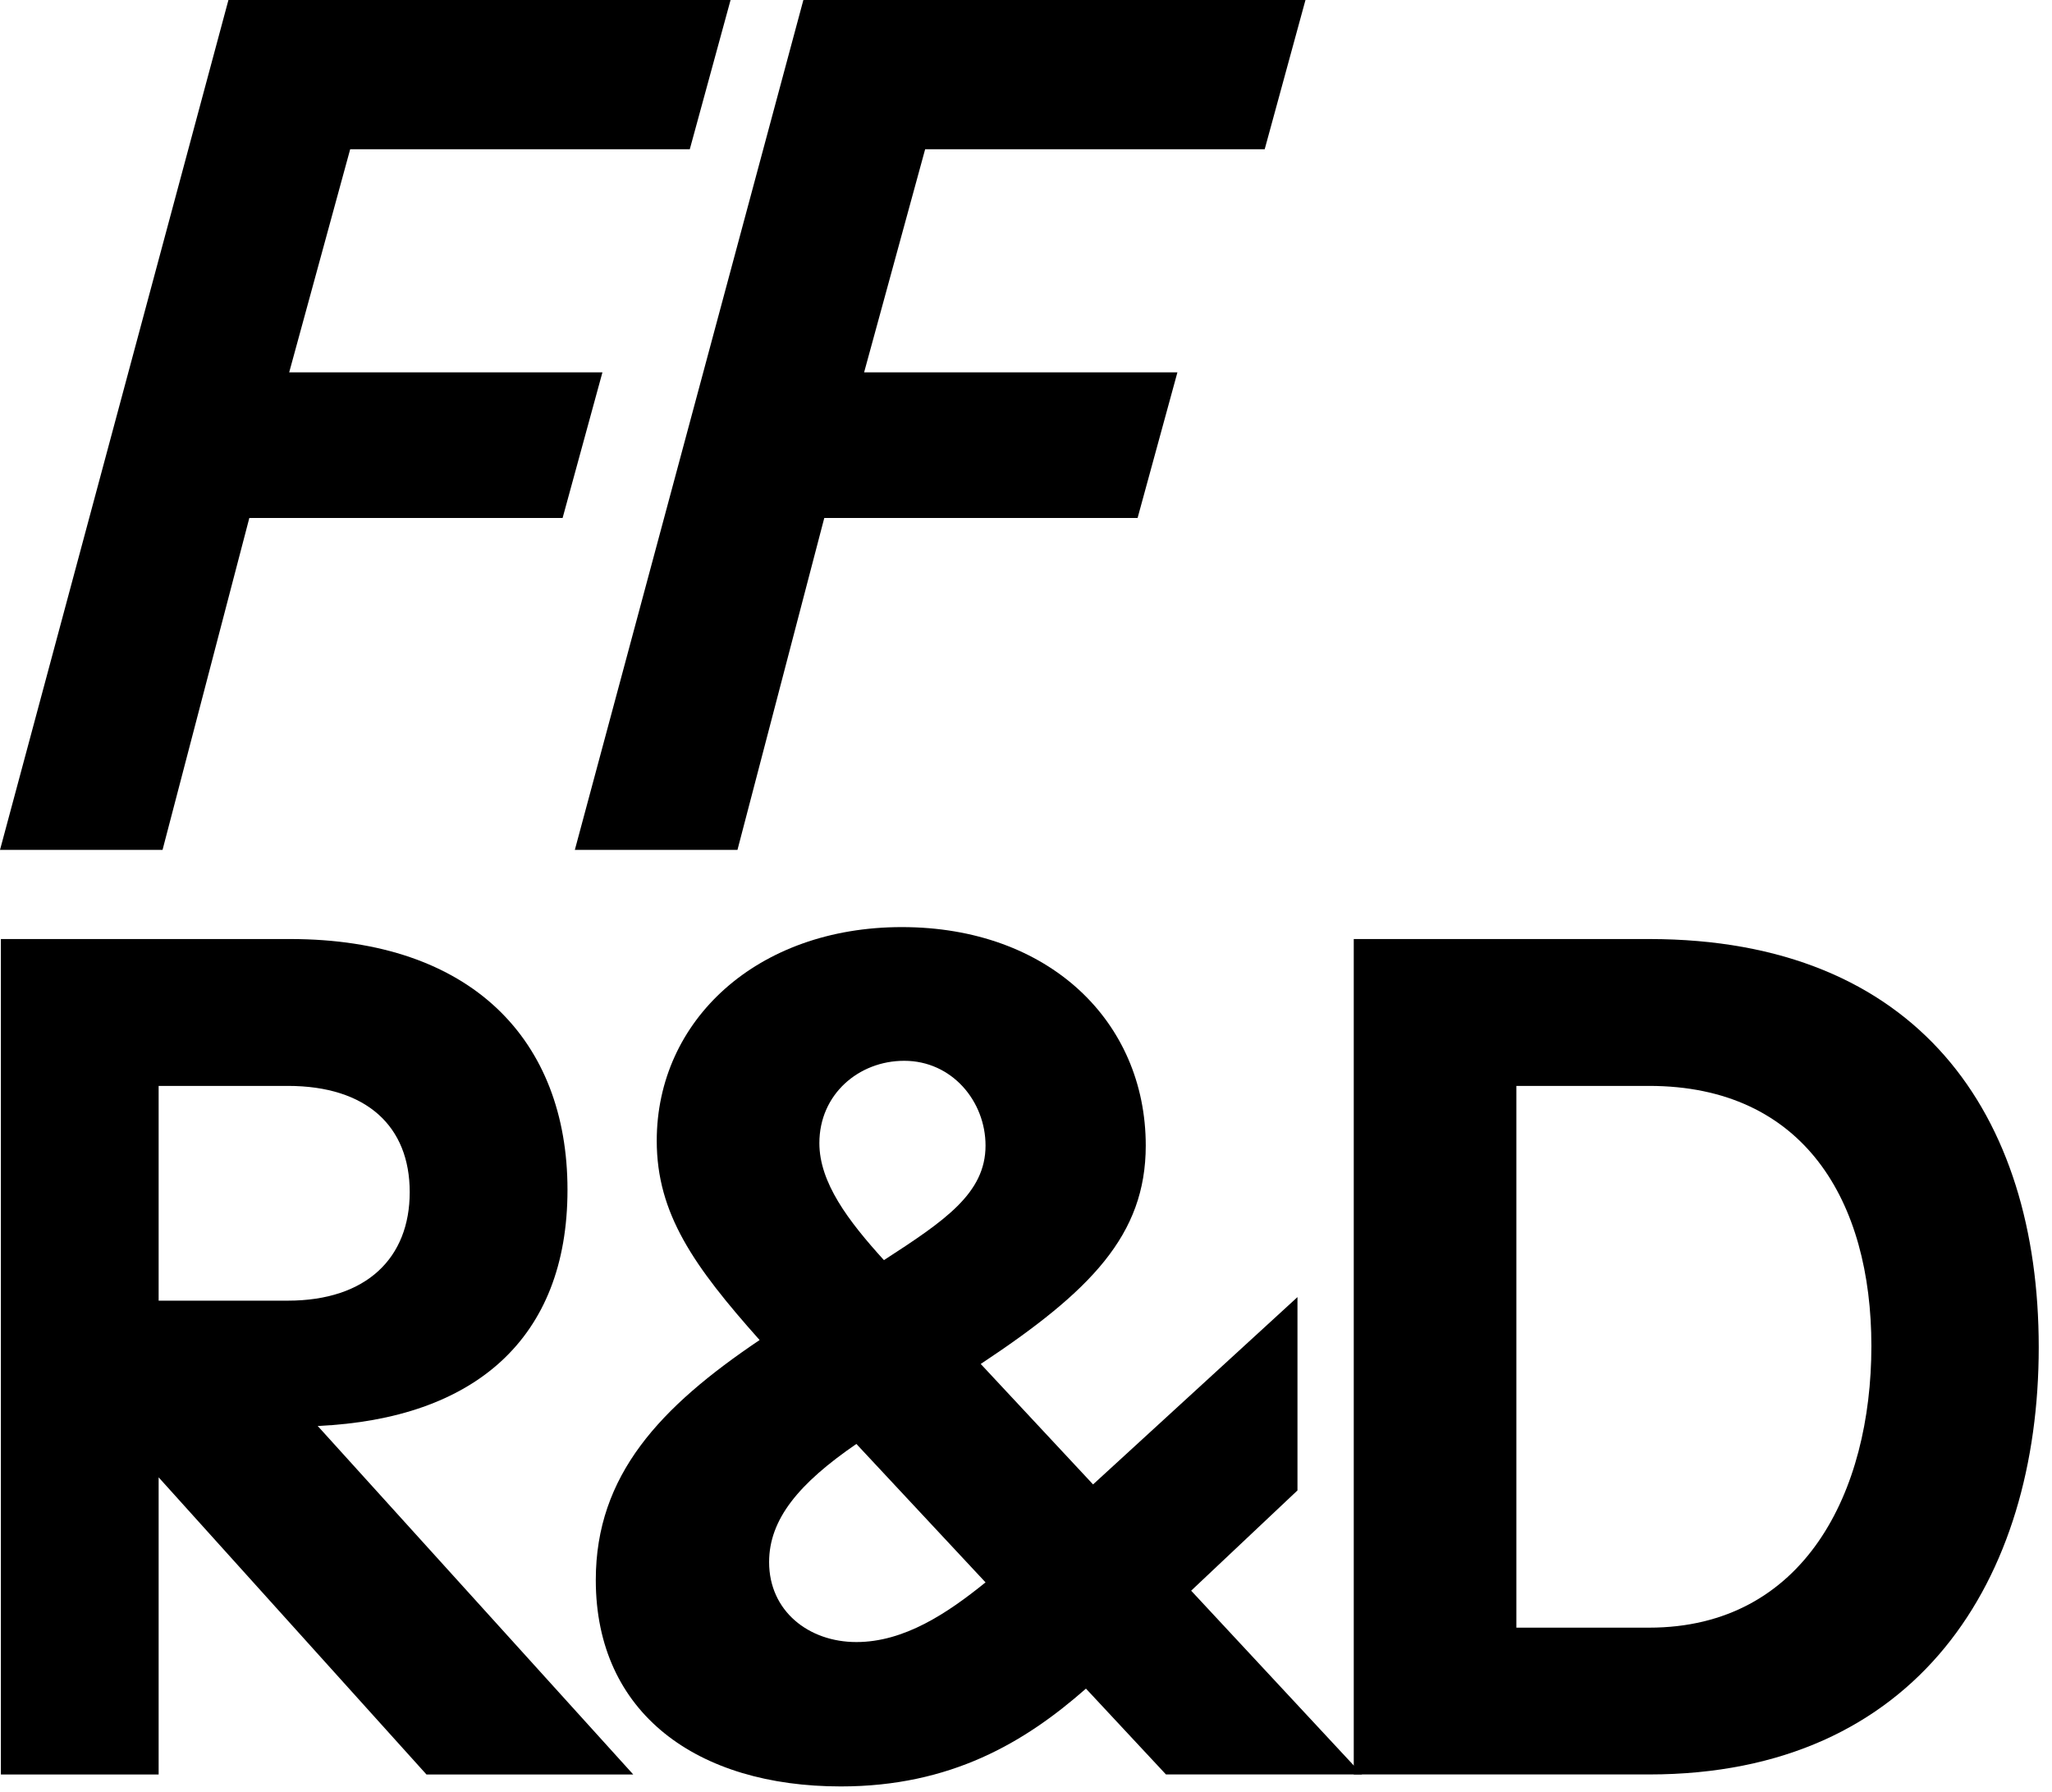
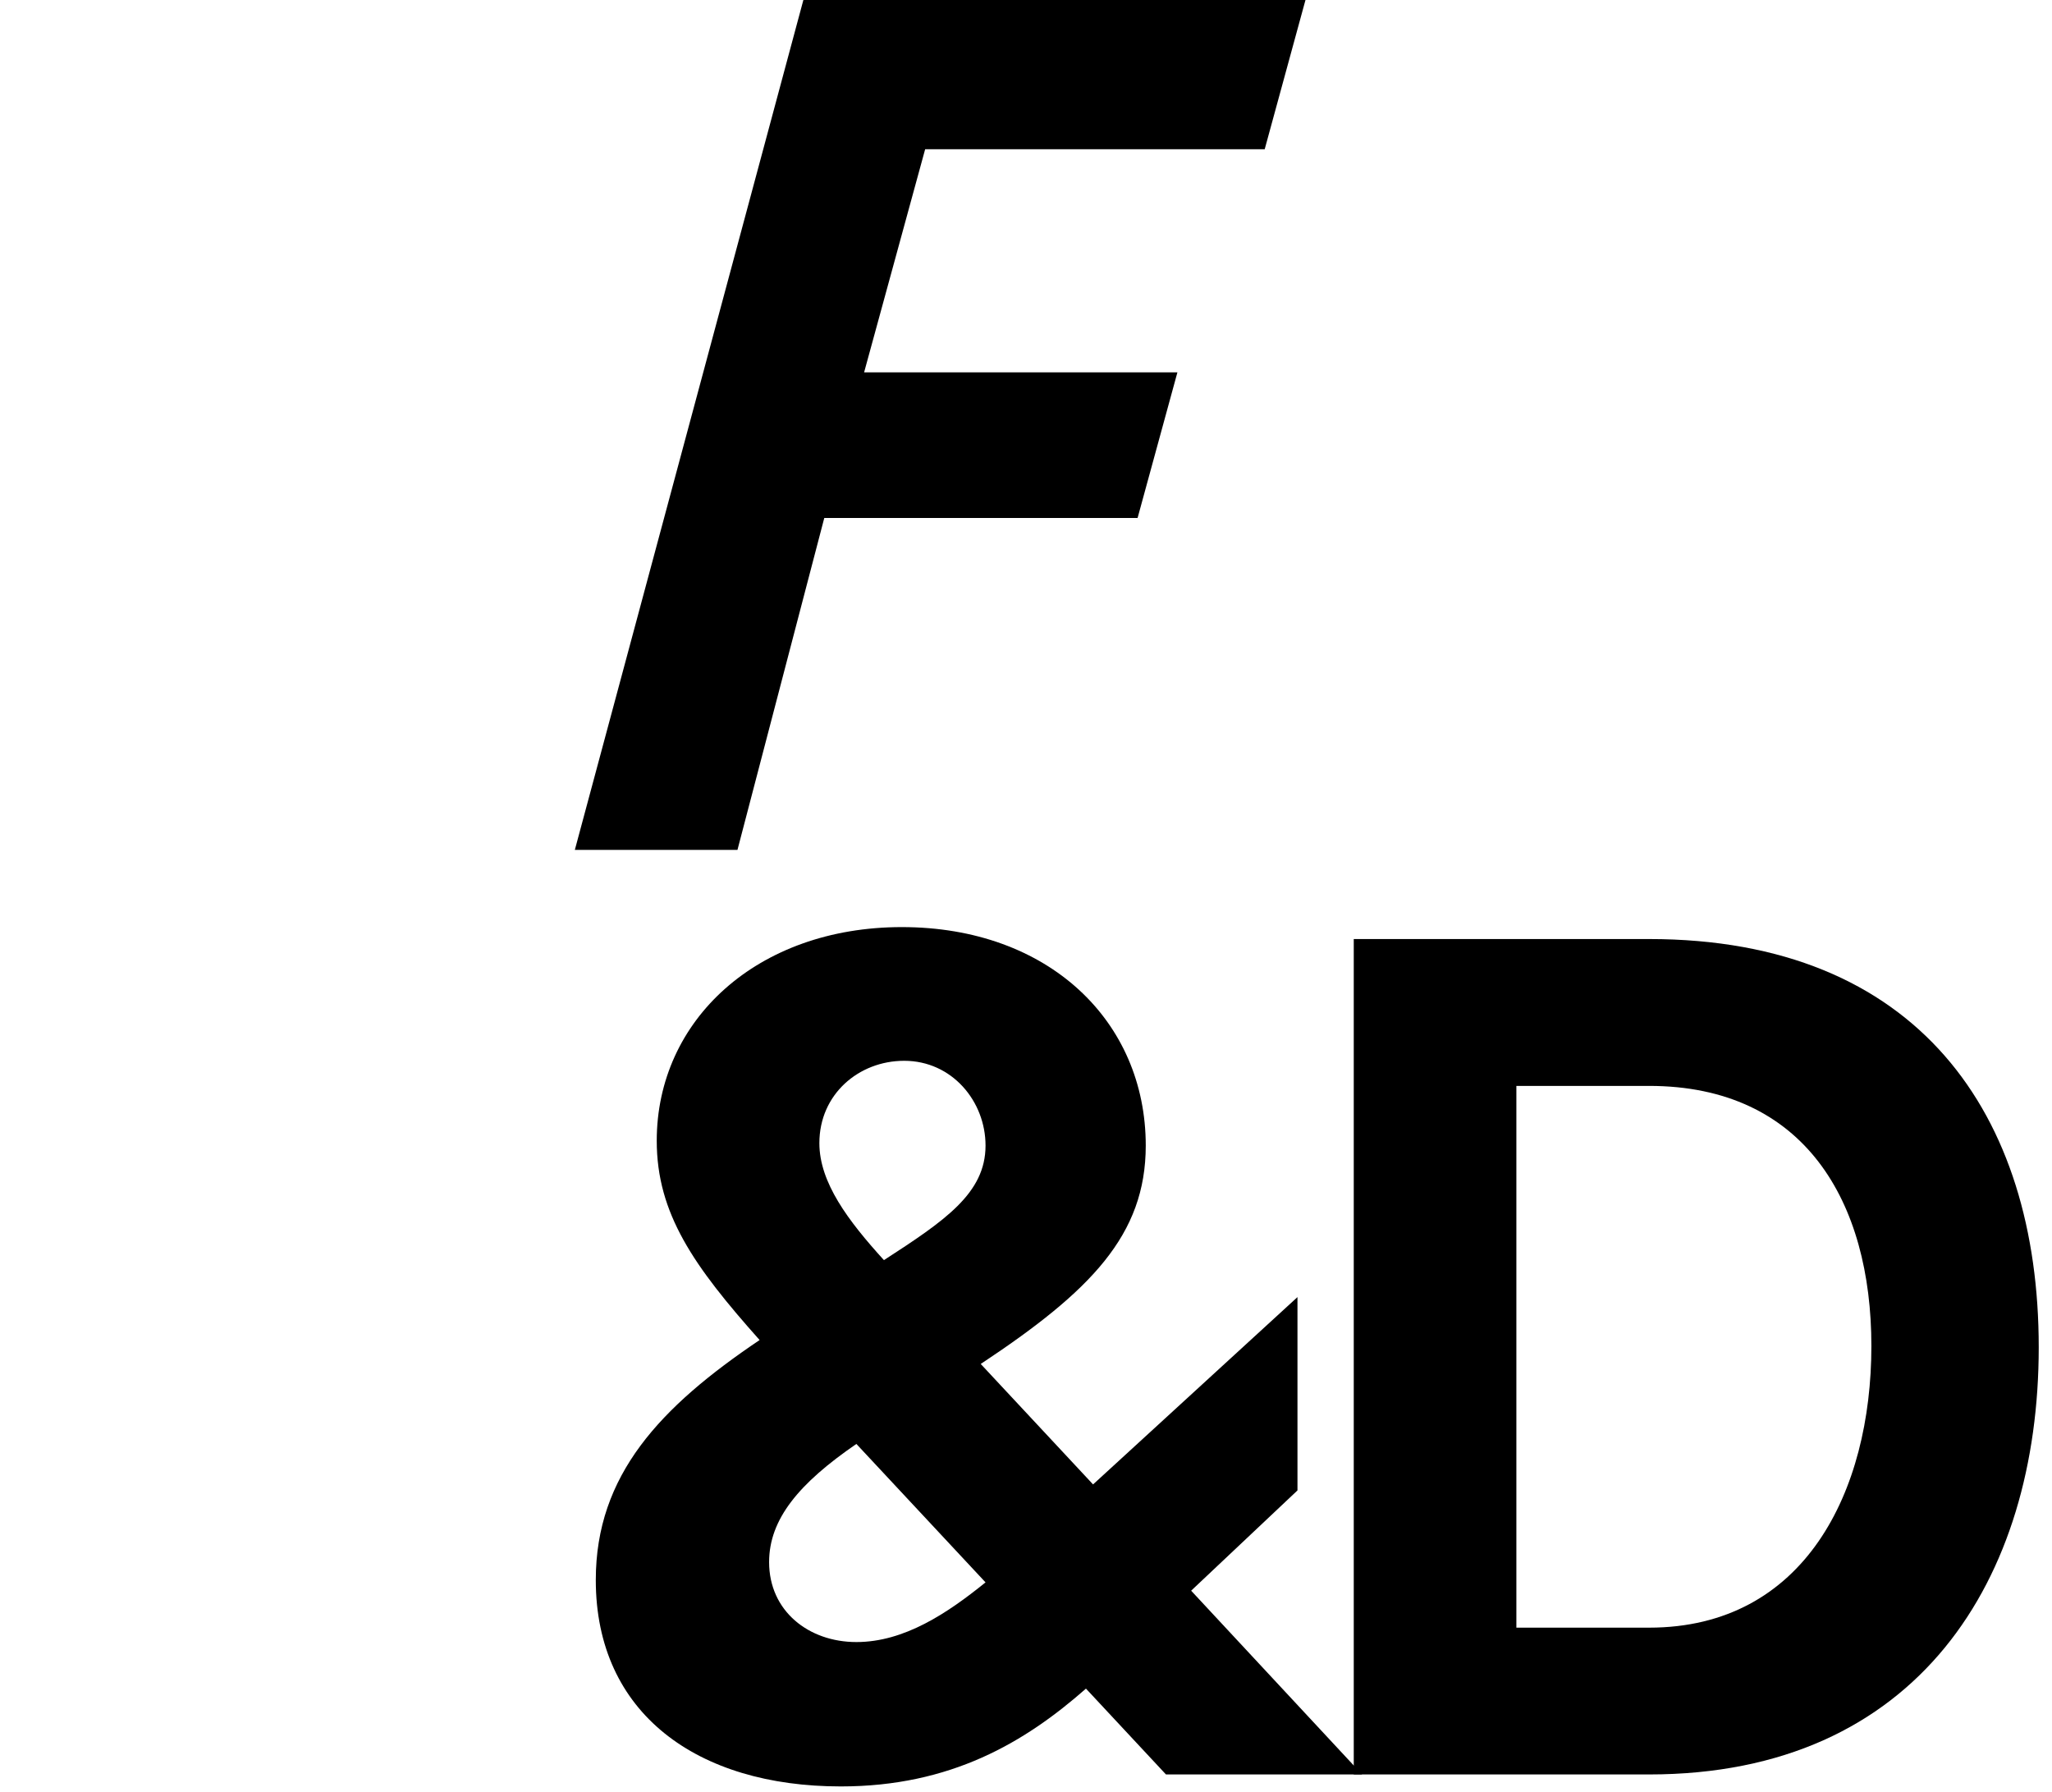
<svg xmlns="http://www.w3.org/2000/svg" width="100%" height="100%" viewBox="0 0 142 124" version="1.1" xml:space="preserve" style="fill-rule:evenodd;clip-rule:evenodd;stroke-linejoin:round;stroke-miterlimit:2;">
  <g id="Group-14">
    <g id="Group-13">
-       <path id="Fill-1" d="M15.808,-0L0,58.807L11.248,58.807L17.254,35.84L38.933,35.84L41.689,25.764L20.012,25.764L24.233,10.327L47.734,10.327L50.556,-0L15.808,-0Z" />
      <path id="Fill-2" d="M55.594,-0L39.779,58.807L51.033,58.807L57.041,35.84L78.722,35.84L81.478,25.764L59.797,25.764L64.021,10.327L87.518,10.327L90.34,-0L55.594,-0Z" />
    </g>
    <g id="Group-9" transform="matrix(1,0,0,1,0,63.042)">
-       <path id="Fill-3" d="M10.978,12.095L10.978,26.955L19.914,26.955C25.38,26.955 28.353,23.985 28.353,19.444C28.353,14.899 25.38,12.095 19.914,12.095L10.978,12.095ZM29.511,59.739L10.978,39.18L10.978,59.739L0.061,59.739L0.061,1.933L20.081,1.933C32.655,1.933 39.271,8.953 39.271,19.283C39.271,29.605 32.818,35.132 21.986,35.626L43.82,59.739L29.511,59.739Z" />
      <path id="Fill-5" d="M56.701,16.054C56.701,18.781 58.688,21.42 61.169,24.151C65.382,21.42 68.2,19.526 68.2,16.224C68.2,13.166 65.886,10.358 62.571,10.358C59.429,10.358 56.701,12.671 56.701,16.054ZM68.2,46.448L59.262,36.869C55.294,39.593 53.223,42.07 53.223,45.045C53.223,48.428 55.955,50.577 59.262,50.577C62.571,50.577 65.55,48.591 68.2,46.448ZM80.686,59.738L75.149,53.799C70.927,57.514 65.798,60.567 58.186,60.567C48.264,60.567 41.229,55.528 41.229,46.284C41.229,39.013 45.697,34.305 52.565,29.68C48.012,24.567 45.447,20.934 45.447,15.89C45.447,7.549 52.4,1.107 62.407,1.107C72.58,1.107 79.287,7.631 79.287,16.224C79.287,22.415 75.477,26.296 67.867,31.335L75.641,39.67L89.786,26.709L89.786,40.086L82.429,47.023L94.259,59.738L80.686,59.738Z" />
      <path id="Fill-7" d="M129.501,30.094C129.501,20.102 124.87,12.095 114.116,12.095L104.934,12.095L104.934,49.581L114.116,49.581C124.87,49.581 129.501,40.17 129.501,30.094M141.082,30.179C141.082,46.2 132.729,59.738 114.116,59.738L93.681,59.738L93.681,1.933L114.116,1.933C132.729,1.933 141.082,14.072 141.082,30.179" />
    </g>
  </g>
</svg>